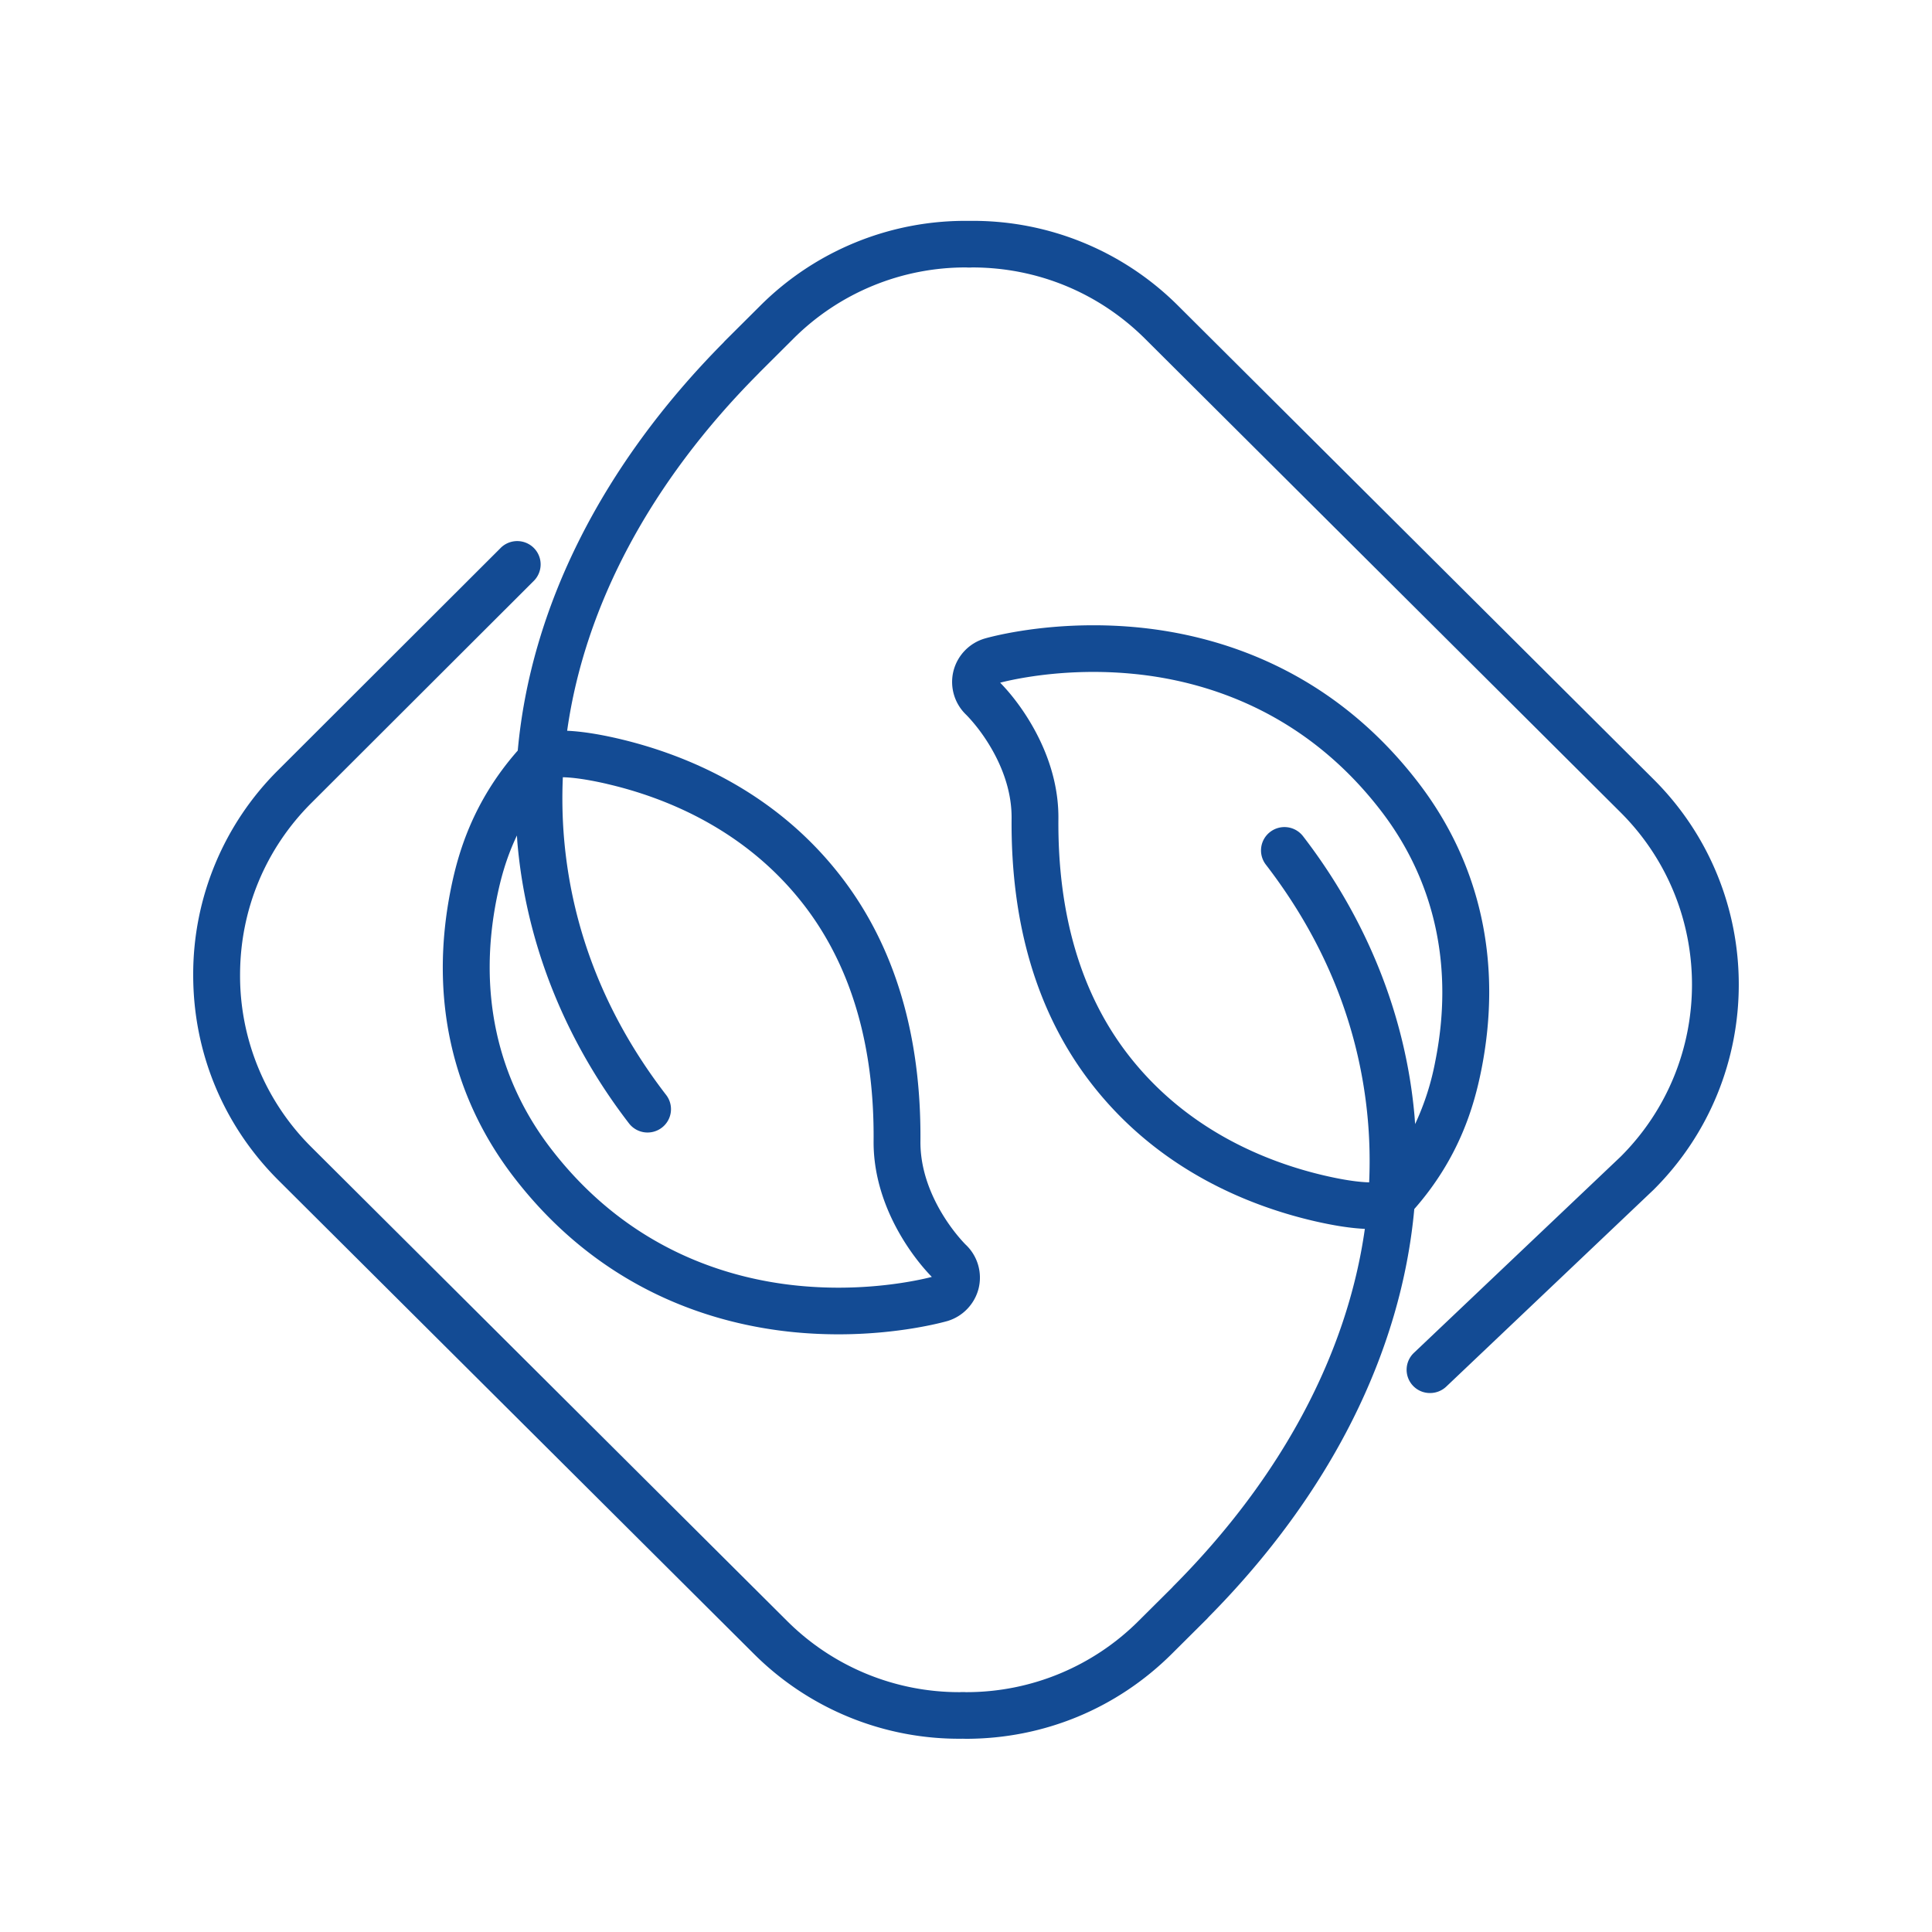
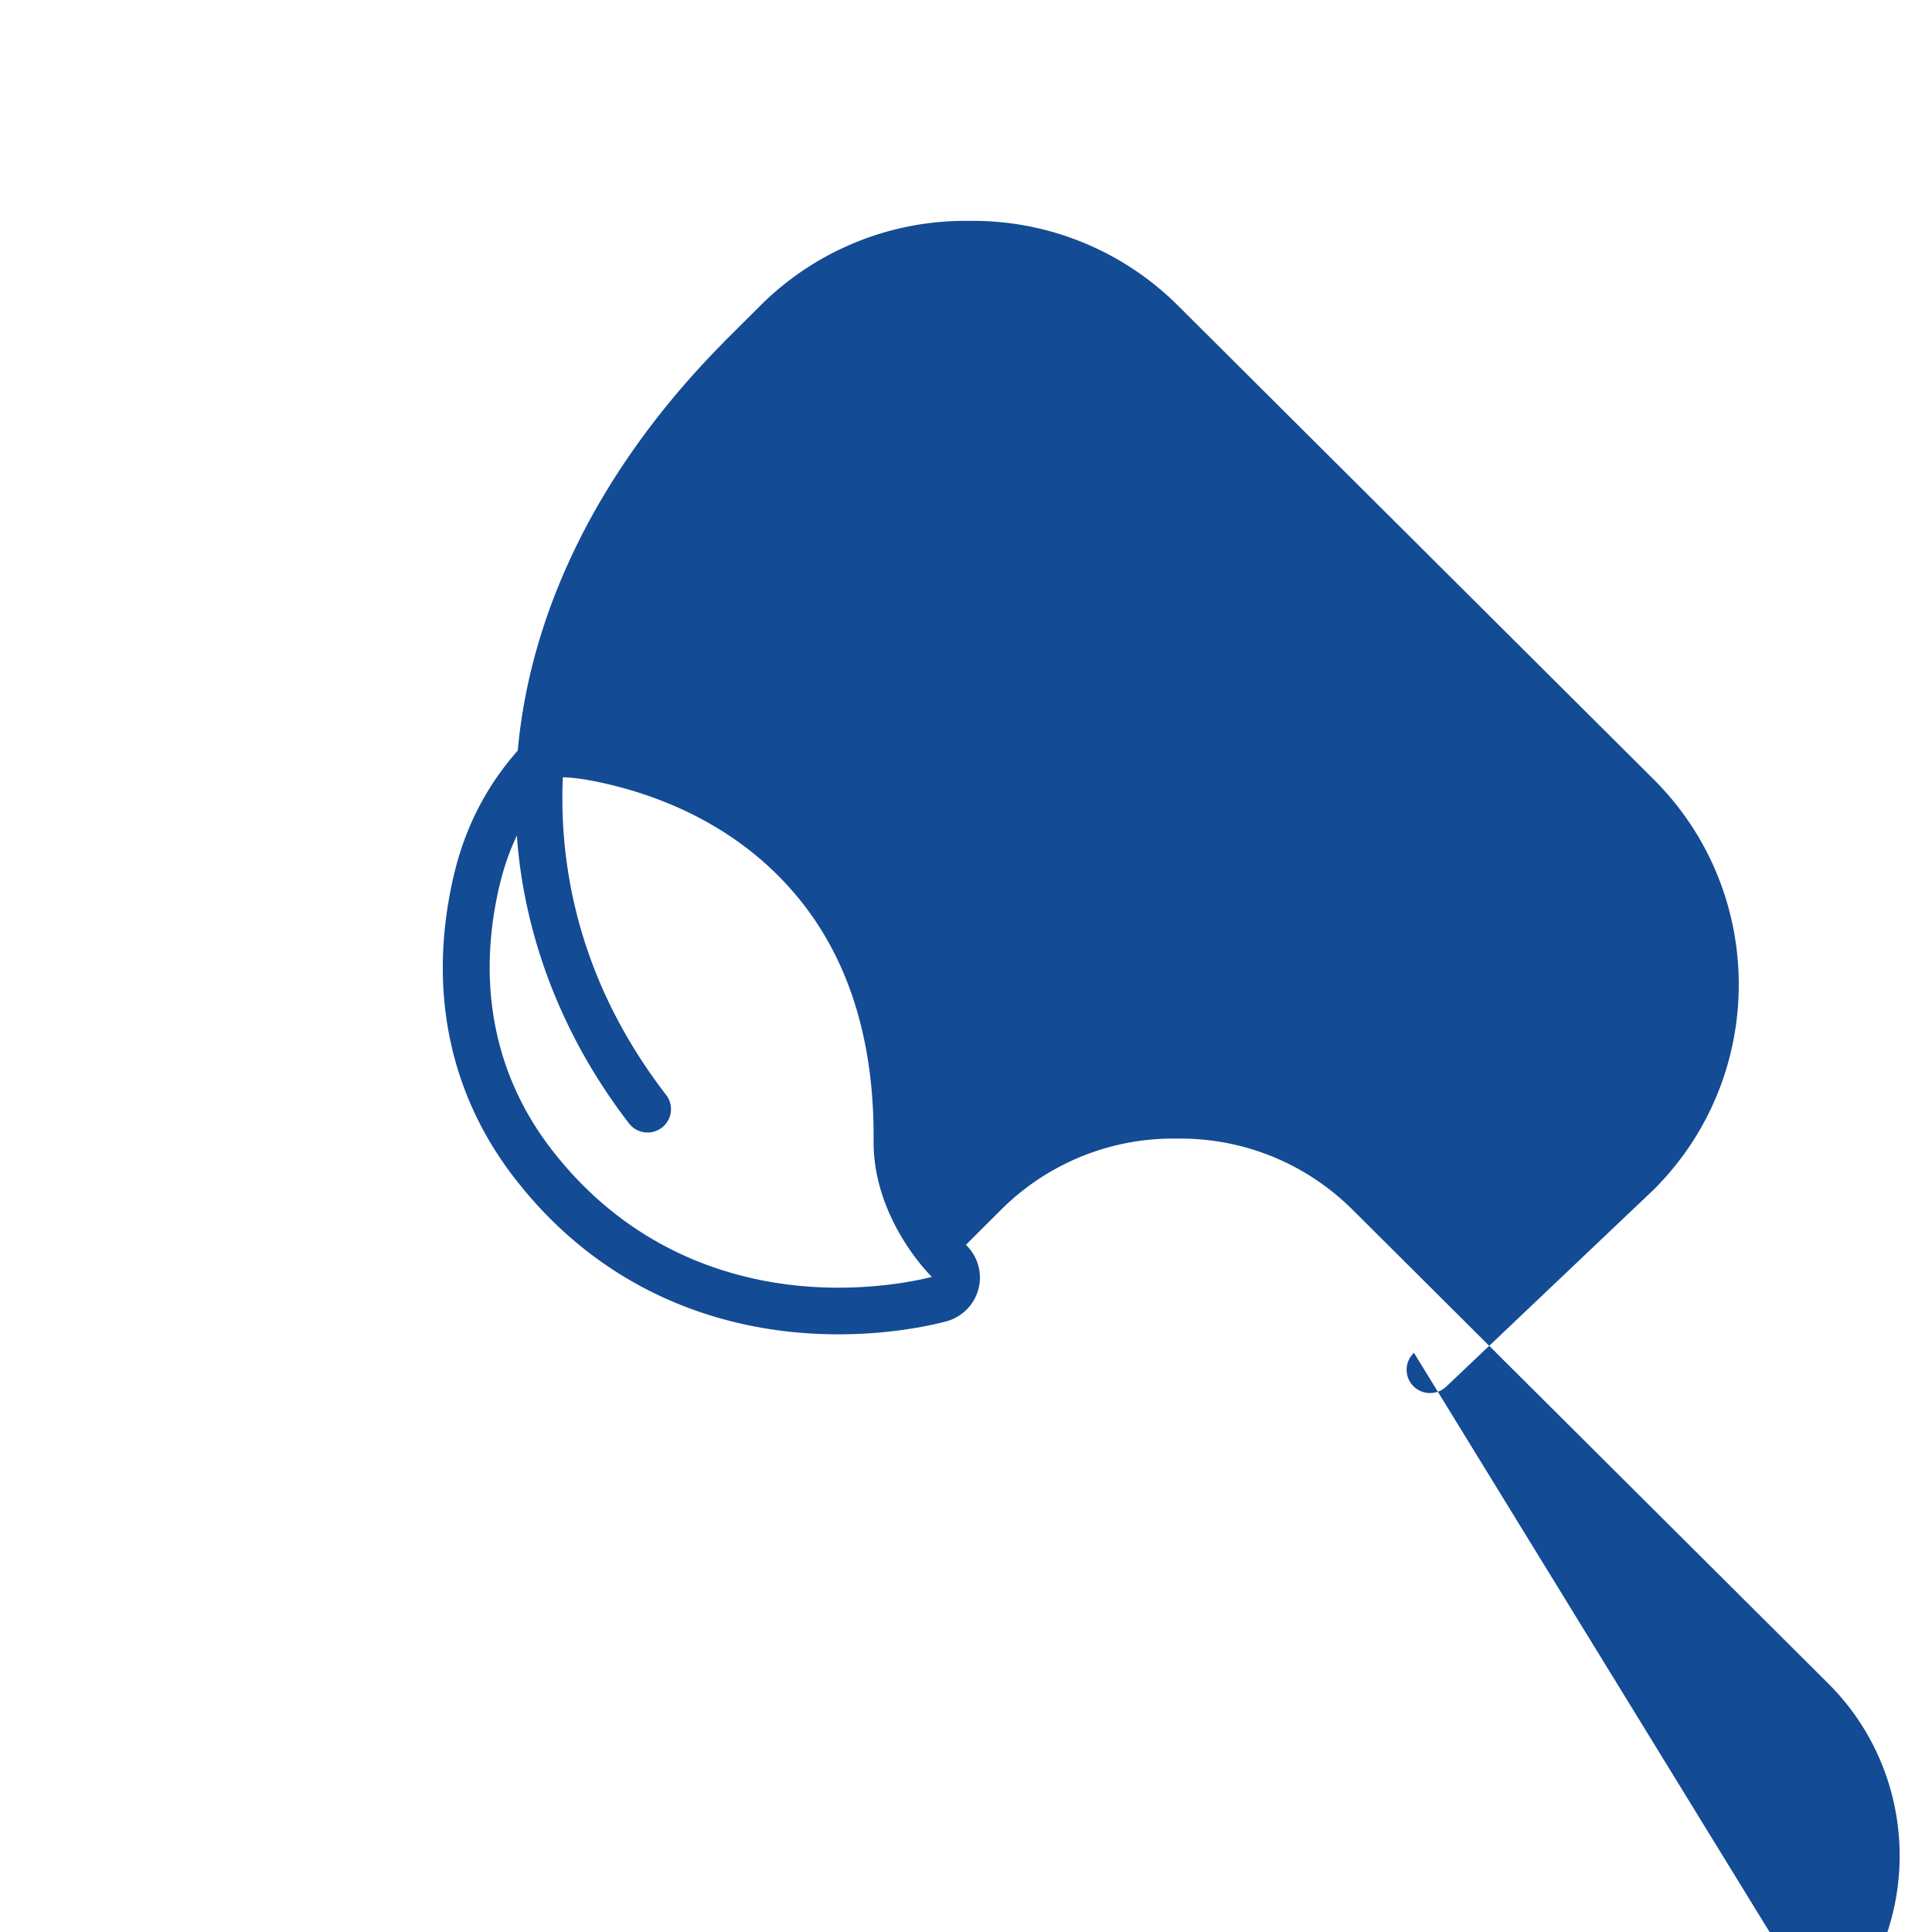
<svg xmlns="http://www.w3.org/2000/svg" height="70" width="70">
  <g fill="#134b94" fill-rule="evenodd">
-     <path d="M21.979 28.4c2.097.483 5.043 1.643 7.173 4.42 1.688 2.203 2.53 5.067 2.5 8.516-.016 1.94.967 3.516 1.555 4.283.245.32.45.538.555.646-.342.088-1.64.39-3.382.39-.484 0-.969-.024-1.442-.07-2.548-.248-6.175-1.313-8.984-4.977-1.955-2.549-2.632-5.679-1.959-9.05.134-.67.336-1.453.734-2.286.007.097.012.194.02.29.319 3.615 1.715 7.121 4.04 10.14a.85.85 0 0 0 1.19.156.843.843 0 0 0 .157-1.185c-2.159-2.802-3.402-5.917-3.696-9.258-.065-.749-.08-1.501-.047-2.254.294.006.792.056 1.586.238zM51.23 49.015a.843.843 0 0 0 .585 1.457c.21 0 .421-.077.586-.233l7.496-7.117.015-.014c4.116-4.1 4.116-10.772 0-14.873L42.689 11.081a10.514 10.514 0 0 0-7.574-3.078 10.51 10.51 0 0 0-7.574 3.078l-1.272 1.267a.79.79 0 0 0-.05.056c-4.414 4.454-6.99 9.602-7.46 14.79-1.641 1.865-2.172 3.749-2.428 5.034-.771 3.862.015 7.46 2.274 10.406 3.18 4.147 7.284 5.353 10.168 5.634a16.77 16.77 0 0 0 1.607.077c2.193 0 3.764-.43 3.943-.48.56-.165.995-.62 1.135-1.186a1.642 1.642 0 0 0-.46-1.574h-.001c-.013-.013-.2-.198-.441-.512-.456-.595-1.22-1.807-1.207-3.243.032-3.833-.926-7.048-2.849-9.555-2.436-3.178-5.77-4.496-8.139-5.043-.706-.162-1.313-.253-1.812-.275.636-4.522 3.015-9.005 6.924-12.934a.862.862 0 0 0 .046-.049l1.222-1.218a8.82 8.82 0 0 1 6.266-2.586l.034.002.046.002h.057l.045-.002.034-.002c2.367 0 4.592.919 6.267 2.586l17.223 17.155c3.452 3.44 3.455 9.034.007 12.476z" />
-     <path d="M48.021 42.6c-2.096-.483-5.042-1.643-7.173-4.421-1.688-2.202-2.529-5.066-2.5-8.516.017-1.939-.967-3.515-1.555-4.283a7.068 7.068 0 0 0-.555-.645c.36-.093 1.644-.39 3.381-.39.484 0 .97.024 1.443.07 2.547.247 6.174 1.311 8.985 4.977 1.954 2.549 2.631 5.679 1.958 9.05a9.512 9.512 0 0 1-.733 2.286c-.007-.097-.013-.195-.021-.291-.318-3.615-1.715-7.121-4.04-10.14a.85.85 0 0 0-1.19-.155.843.843 0 0 0-.157 1.185c2.159 2.802 3.402 5.916 3.696 9.257.066.75.08 1.501.047 2.255-.293-.007-.792-.056-1.586-.239M18.14 19.853l-8.05 8.038A10.422 10.422 0 0 0 7 35.327c0 2.812 1.097 5.453 3.088 7.437l17.223 17.155a10.515 10.515 0 0 0 7.574 3.078l.109.003c2.819 0 5.47-1.094 7.465-3.08l1.273-1.267c.02-.021.04-.043.058-.065 4.408-4.452 6.98-9.598 7.452-14.782 1.641-1.866 2.171-3.75 2.428-5.034.77-3.862-.016-7.46-2.274-10.406-3.182-4.15-7.287-5.354-10.17-5.634a16.698 16.698 0 0 0-1.607-.077c-2.125 0-3.646.397-3.93.477a1.65 1.65 0 0 0-1.146 1.19 1.643 1.643 0 0 0 .462 1.574c.016.017.201.2.44.51.455.595 1.219 1.808 1.207 3.243-.033 3.834.925 7.049 2.848 9.556 2.436 3.178 5.77 4.496 8.139 5.042.705.162 1.313.255 1.812.277-.637 4.522-3.015 9.004-6.924 12.933a.798.798 0 0 0-.052.057l-1.216 1.21a8.823 8.823 0 0 1-6.265 2.586l-.03-.002-.05-.002h-.057l-.05.002-.03.002a8.825 8.825 0 0 1-6.266-2.586L11.288 41.568a8.75 8.75 0 0 1-2.59-6.241c0-2.36.92-4.577 2.591-6.241l8.052-8.04a.843.843 0 0 0-.002-1.195.851.851 0 0 0-1.2.002" />
+     <path d="M21.979 28.4c2.097.483 5.043 1.643 7.173 4.42 1.688 2.203 2.53 5.067 2.5 8.516-.016 1.94.967 3.516 1.555 4.283.245.32.45.538.555.646-.342.088-1.64.39-3.382.39-.484 0-.969-.024-1.442-.07-2.548-.248-6.175-1.313-8.984-4.977-1.955-2.549-2.632-5.679-1.959-9.05.134-.67.336-1.453.734-2.286.007.097.012.194.02.29.319 3.615 1.715 7.121 4.04 10.14a.85.85 0 0 0 1.19.156.843.843 0 0 0 .157-1.185c-2.159-2.802-3.402-5.917-3.696-9.258-.065-.749-.08-1.501-.047-2.254.294.006.792.056 1.586.238zM51.23 49.015a.843.843 0 0 0 .585 1.457c.21 0 .421-.077.586-.233l7.496-7.117.015-.014c4.116-4.1 4.116-10.772 0-14.873L42.689 11.081a10.514 10.514 0 0 0-7.574-3.078 10.51 10.51 0 0 0-7.574 3.078l-1.272 1.267a.79.79 0 0 0-.05.056c-4.414 4.454-6.99 9.602-7.46 14.79-1.641 1.865-2.172 3.749-2.428 5.034-.771 3.862.015 7.46 2.274 10.406 3.18 4.147 7.284 5.353 10.168 5.634a16.77 16.77 0 0 0 1.607.077c2.193 0 3.764-.43 3.943-.48.56-.165.995-.62 1.135-1.186a1.642 1.642 0 0 0-.46-1.574h-.001a.862.862 0 0 0 .046-.049l1.222-1.218a8.82 8.82 0 0 1 6.266-2.586l.034.002.046.002h.057l.045-.002.034-.002c2.367 0 4.592.919 6.267 2.586l17.223 17.155c3.452 3.44 3.455 9.034.007 12.476z" />
  </g>
</svg>